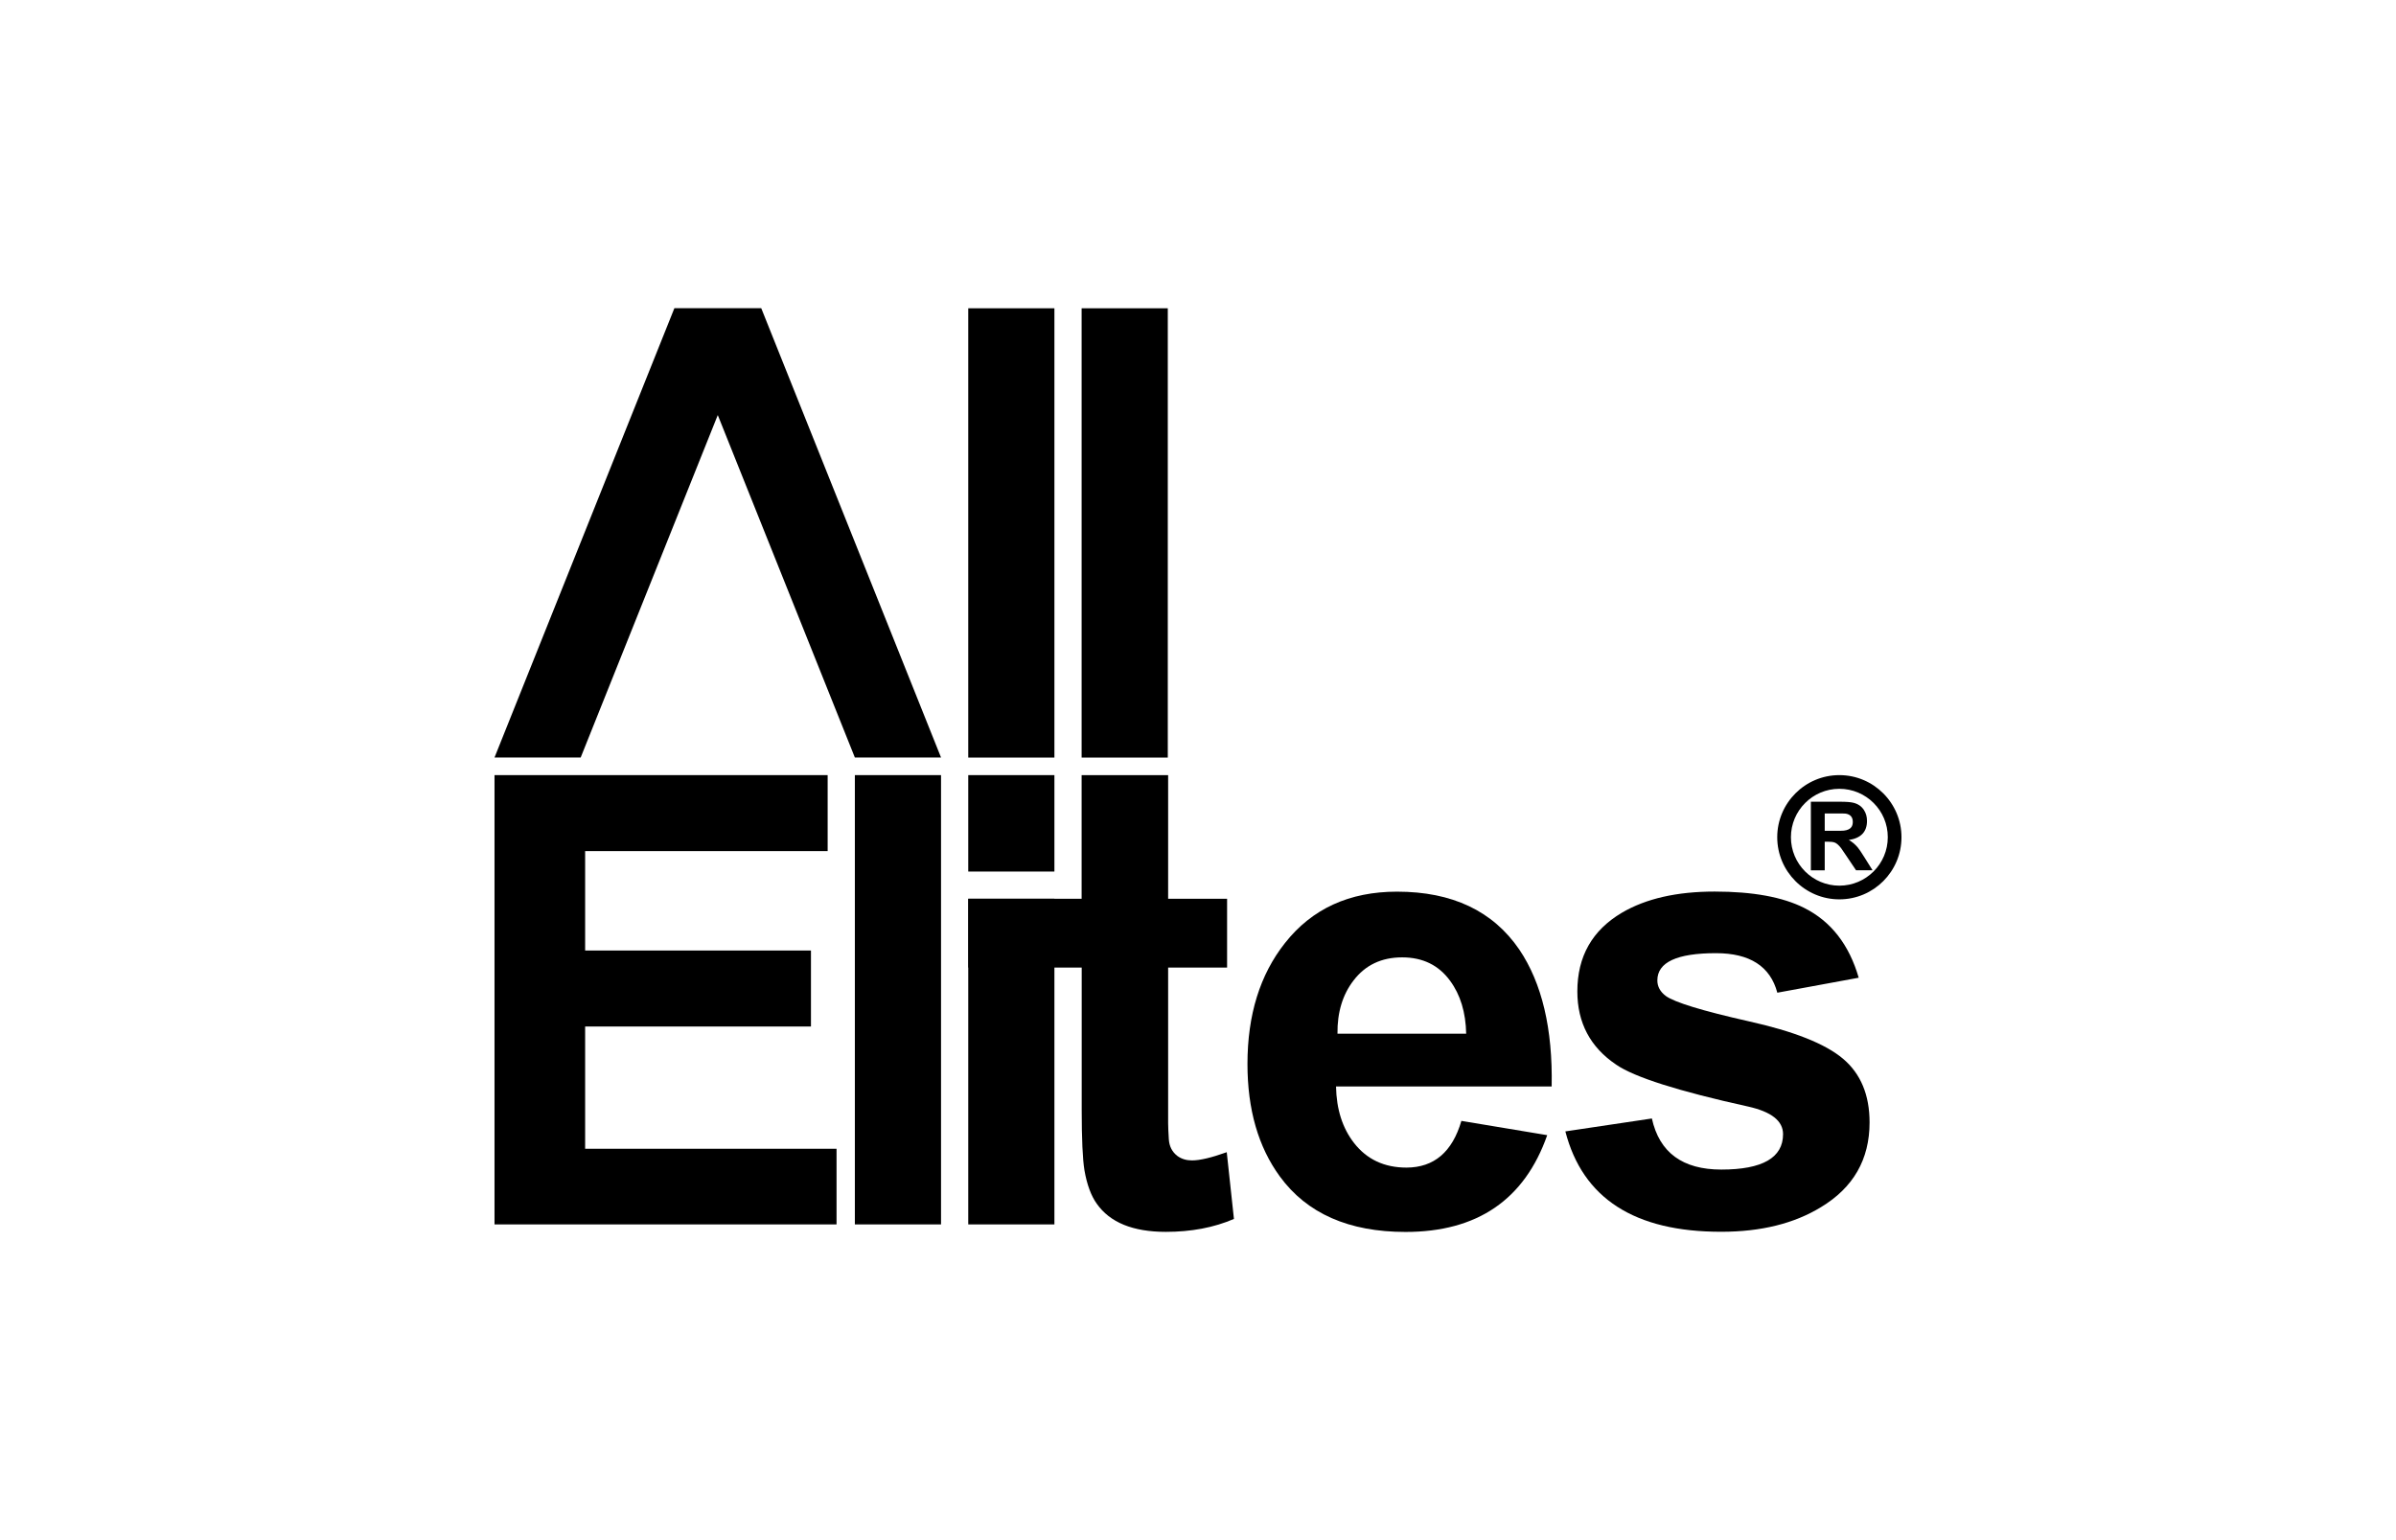
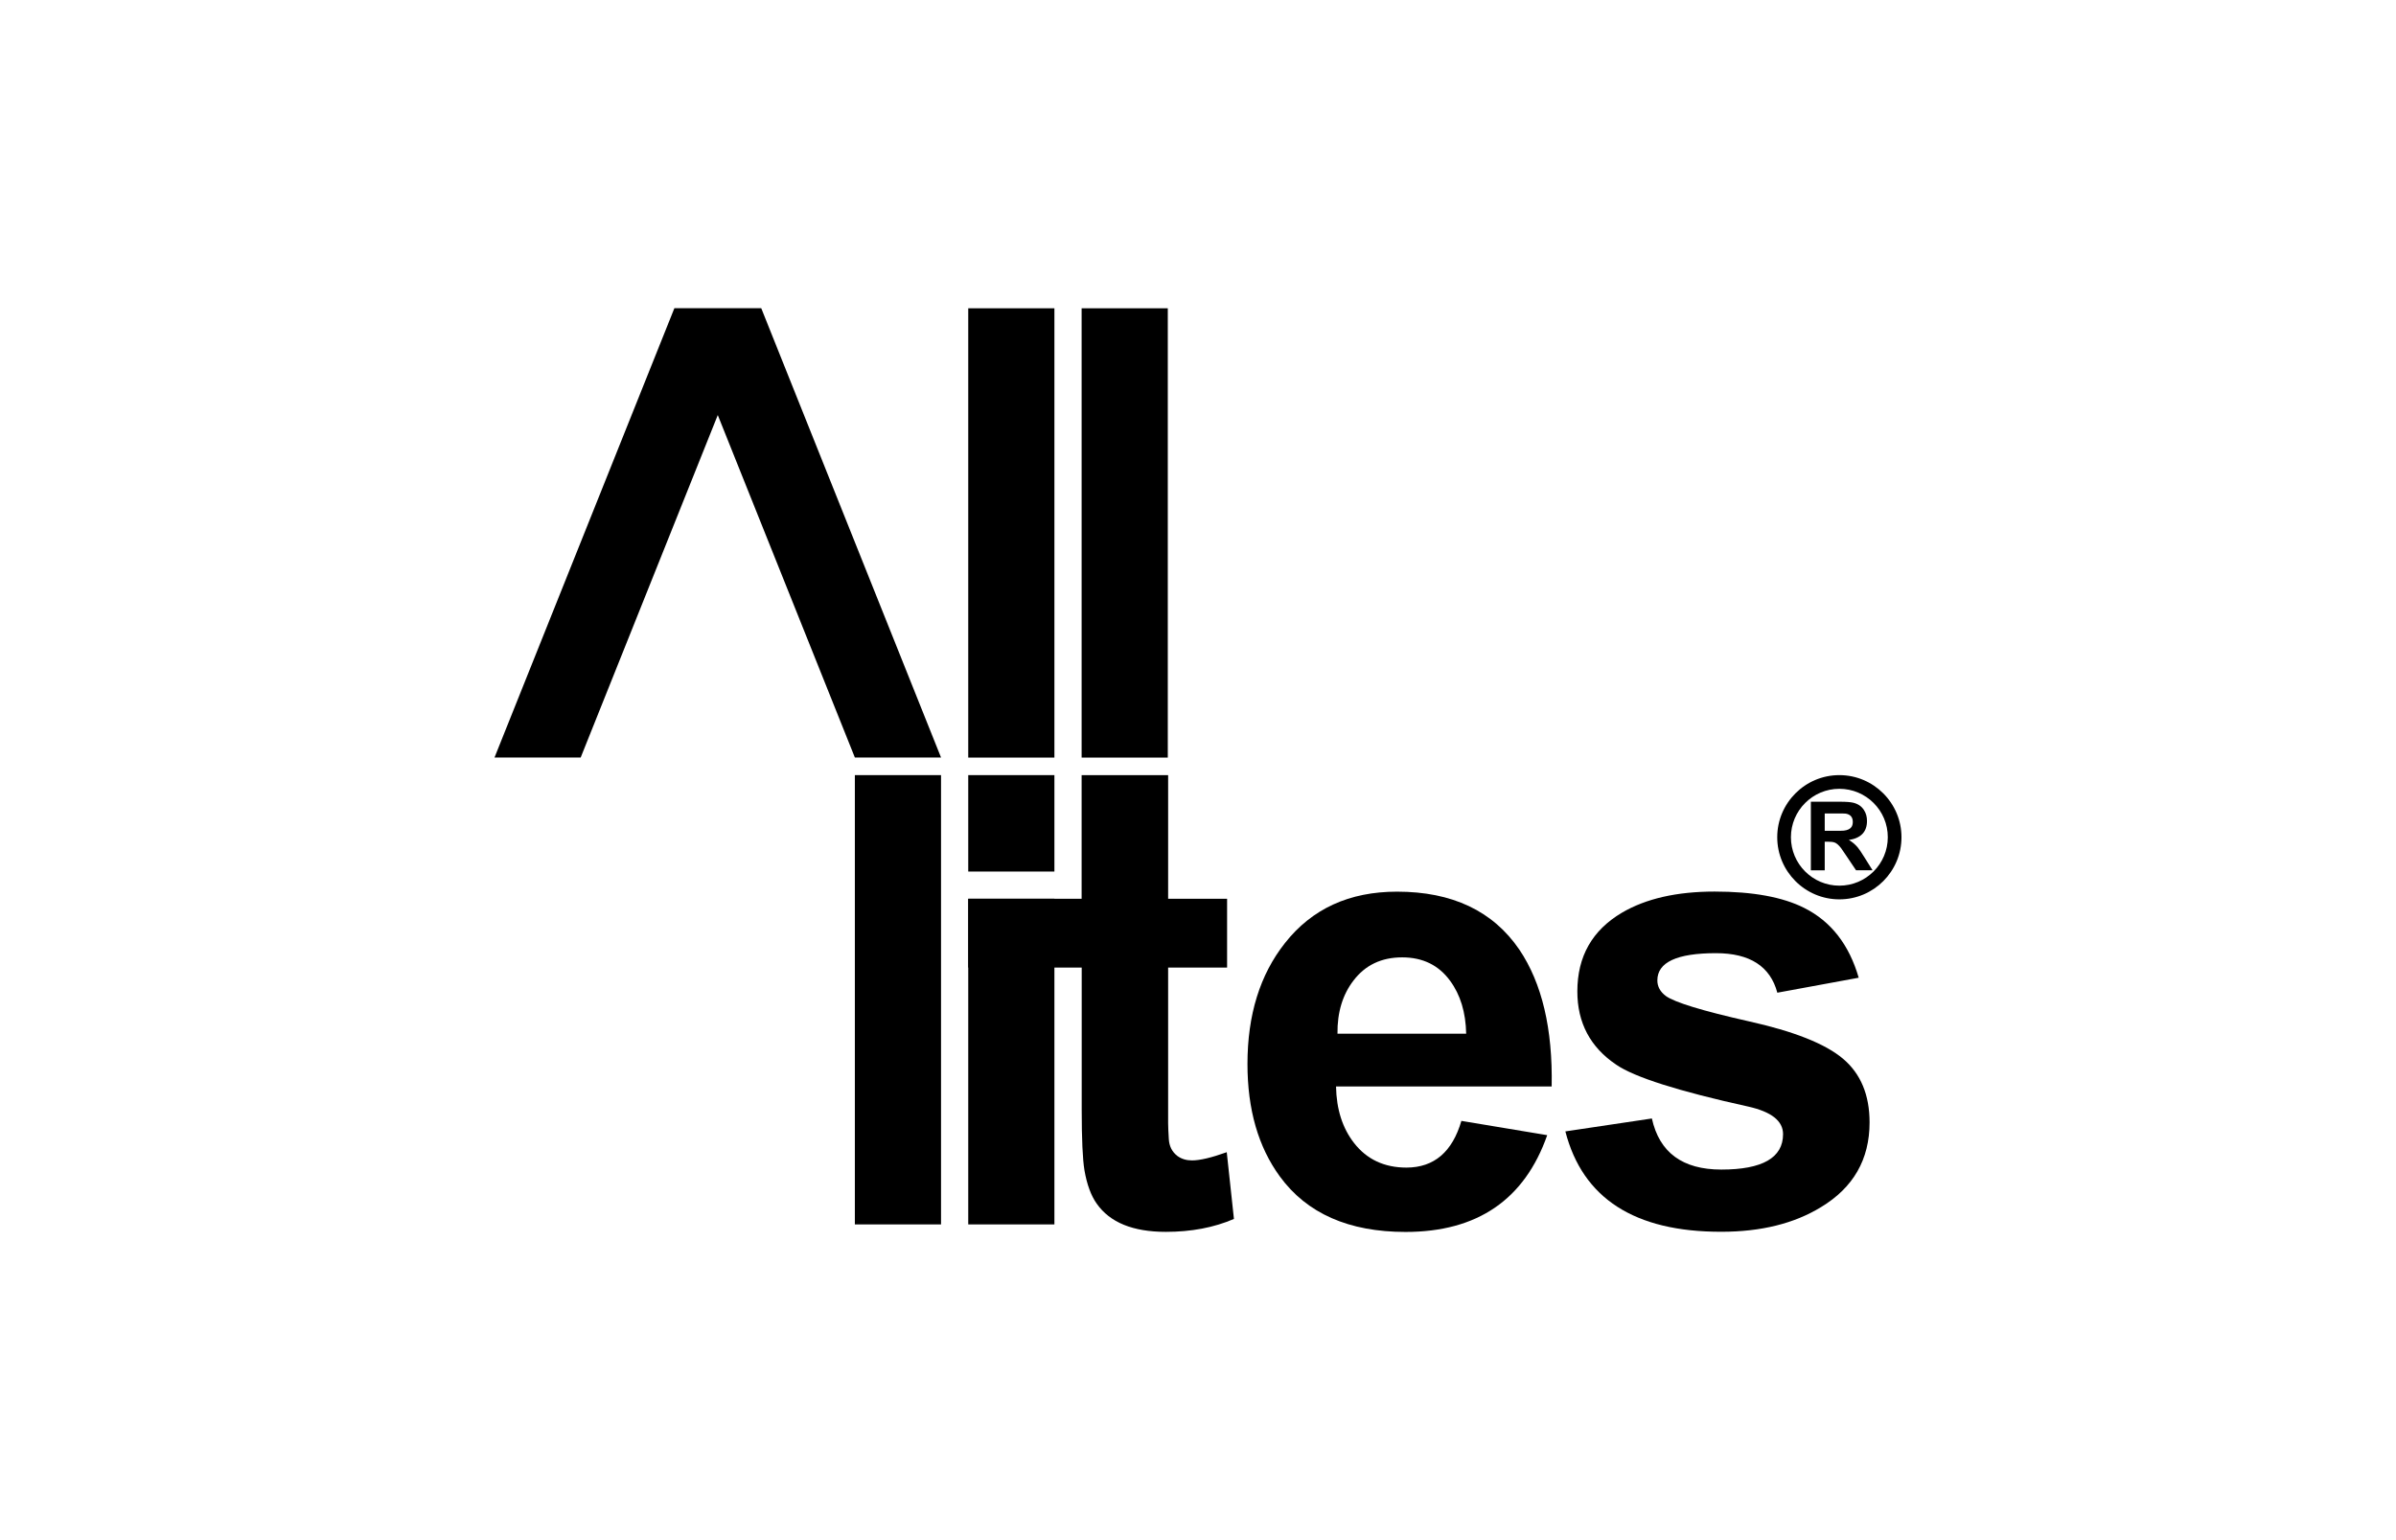
<svg xmlns="http://www.w3.org/2000/svg" xml:space="preserve" style="enable-background:new 0 0 2800 1800;" viewBox="0 0 2800 1800" y="0px" x="0px" id="Layer_1" version="1.1">
  <g>
-     <path d="M577.9,1431V905.9h389.3v88.8H683.8v116.2h263.9v88.8H683.8v142.9h293.8v88.4H577.9z" />
    <path d="M999,1431V905.9h100.7V1431H999z" />
    <rect height="112.7" width="100.7" y="905.9" x="1131.5" />
    <rect height="380.6" width="100.7" y="1050.4" x="1131.5" />
    <path d="M1131.5,885.3V360.3h100.7v525.1H1131.5z" />
    <path d="M1264,885.3V360.3h100.7v525.1H1264z" />
    <path d="M1434,1050.4v80.4h-68.9v153.3v28.7c0,4,0.3,10.2,0.8,18.5c0.5,8.4,3.8,14.9,10,19.7c4.8,3.5,10.5,5.2,17.1,5.2   c9.3,0,22.8-3.2,40.6-9.6l8.4,78c-23.4,10.1-49.9,15.1-79.6,15.1c-38.5,0-65.4-11-80.8-33c-6.6-9.3-11.4-22.3-14.3-39   c-2.1-12.7-3.2-36.4-3.2-70.9v-166h-132.5v-80.4H1264V905.9h101.1v144.5H1434z" />
    <path d="M1707.8,1310l100.3,16.7c-26.5,75.4-81.7,113.1-165.6,113.1c-66.3,0-115.3-21.6-146.9-64.9   c-25.2-34.5-37.8-78.3-37.8-131.4c0-57.3,14.6-104.4,43.8-141.3c31.6-40.1,75.2-60.1,131-60.1c64.5,0,112.1,22.6,142.9,67.7   c26.5,39.3,39.1,92.6,37.8,160h-252c0.5,26.8,7.6,48.8,21.1,66.1c14.9,19.1,35.3,28.7,61.3,28.7   C1675.9,1364.5,1697.2,1346.3,1707.8,1310z M1713.4,1208.1c-0.5-24.9-6.8-45.5-18.7-61.7c-13.3-18.3-32-27.5-56.1-27.5   c-24.2,0-43.1,9-56.9,27.1c-12.7,16.5-19,37.2-18.7,62.1H1713.4z" />
    <path d="M1829.3,1322.3l101.1-15.1c8.8,39.8,35.8,59.7,81.2,59.7c48,0,72.1-13.8,72.1-41.4c0-15.4-13.5-26.1-40.6-32.2   c-81.7-18-133.2-34.4-154.4-49c-30.3-20.4-45.4-49-45.4-85.6c0-40.9,17.4-71.5,52.1-92c28.1-16.5,64.2-24.7,108.3-24.7   c44.6,0,79.5,6.4,104.7,19.1c31.3,15.7,52.5,42.9,63.7,81.6l-95.1,17.5c-8.2-30.8-32.1-46.2-71.7-46.2c-45.6,0-68.5,10.6-68.5,31.8   c0,7.2,3.3,13.3,10,18.3c10.3,7.4,42.6,17.3,96.7,29.5c52.8,11.7,89.6,26.3,110.3,43.8c20.7,17.5,31,42.3,31,74.4   c0,43.3-19,76.3-56.9,99.1c-31.3,19.1-70.1,28.7-116.2,28.7C1910.3,1439.8,1849.5,1400.6,1829.3,1322.3z" />
    <polygon points="1099.7,885.3 999,885.3 838.8,485.1 678.6,885.3 577.9,885.3 788.1,360.2 889.6,360.2" />
    <g>
      <path d="M2116.2,1017.2V937h34.1c7.1,0,12.3,0.4,15.6,1.2c5.6,1.4,9.7,4.3,12.4,8.6c2.4,3.7,3.5,7.9,3.5,12.6    c0,12.8-7.1,20.2-21.2,22.3c4,2.3,7.4,5.2,10.3,8.6c1.7,2,4.2,5.8,7.6,11.2l9.8,15.6H2169l-11.7-17.4c-3.5-5.2-5.5-8.1-5.8-8.5    c-2.8-3.6-5.3-5.8-7.7-6.6c-1.7-0.6-4.4-0.9-8.1-0.9h-3.3v33.5H2116.2z M2132.4,971h12c6,0,9.4-0.1,10.3-0.2    c4.3-0.5,7.3-1.9,8.9-4.2c1.1-1.6,1.6-3.6,1.6-6c0-5.6-2.8-8.8-8.3-9.7c-1.2-0.2-5.1-0.2-11.9-0.2h-12.6V971z" />
    </g>
    <g>
      <path d="M2149.5,1051.1c-40,0-72.6-32.6-72.6-72.6c0-40,32.6-72.6,72.6-72.6c40,0,72.6,32.6,72.6,72.6    C2222.1,1018.5,2189.6,1051.1,2149.5,1051.1z M2149.5,921.9c-31.2,0-56.6,25.4-56.6,56.6c0,31.2,25.4,56.6,56.6,56.6    s56.6-25.4,56.6-56.6C2206.2,947.3,2180.8,921.9,2149.5,921.9z" />
    </g>
  </g>
</svg>